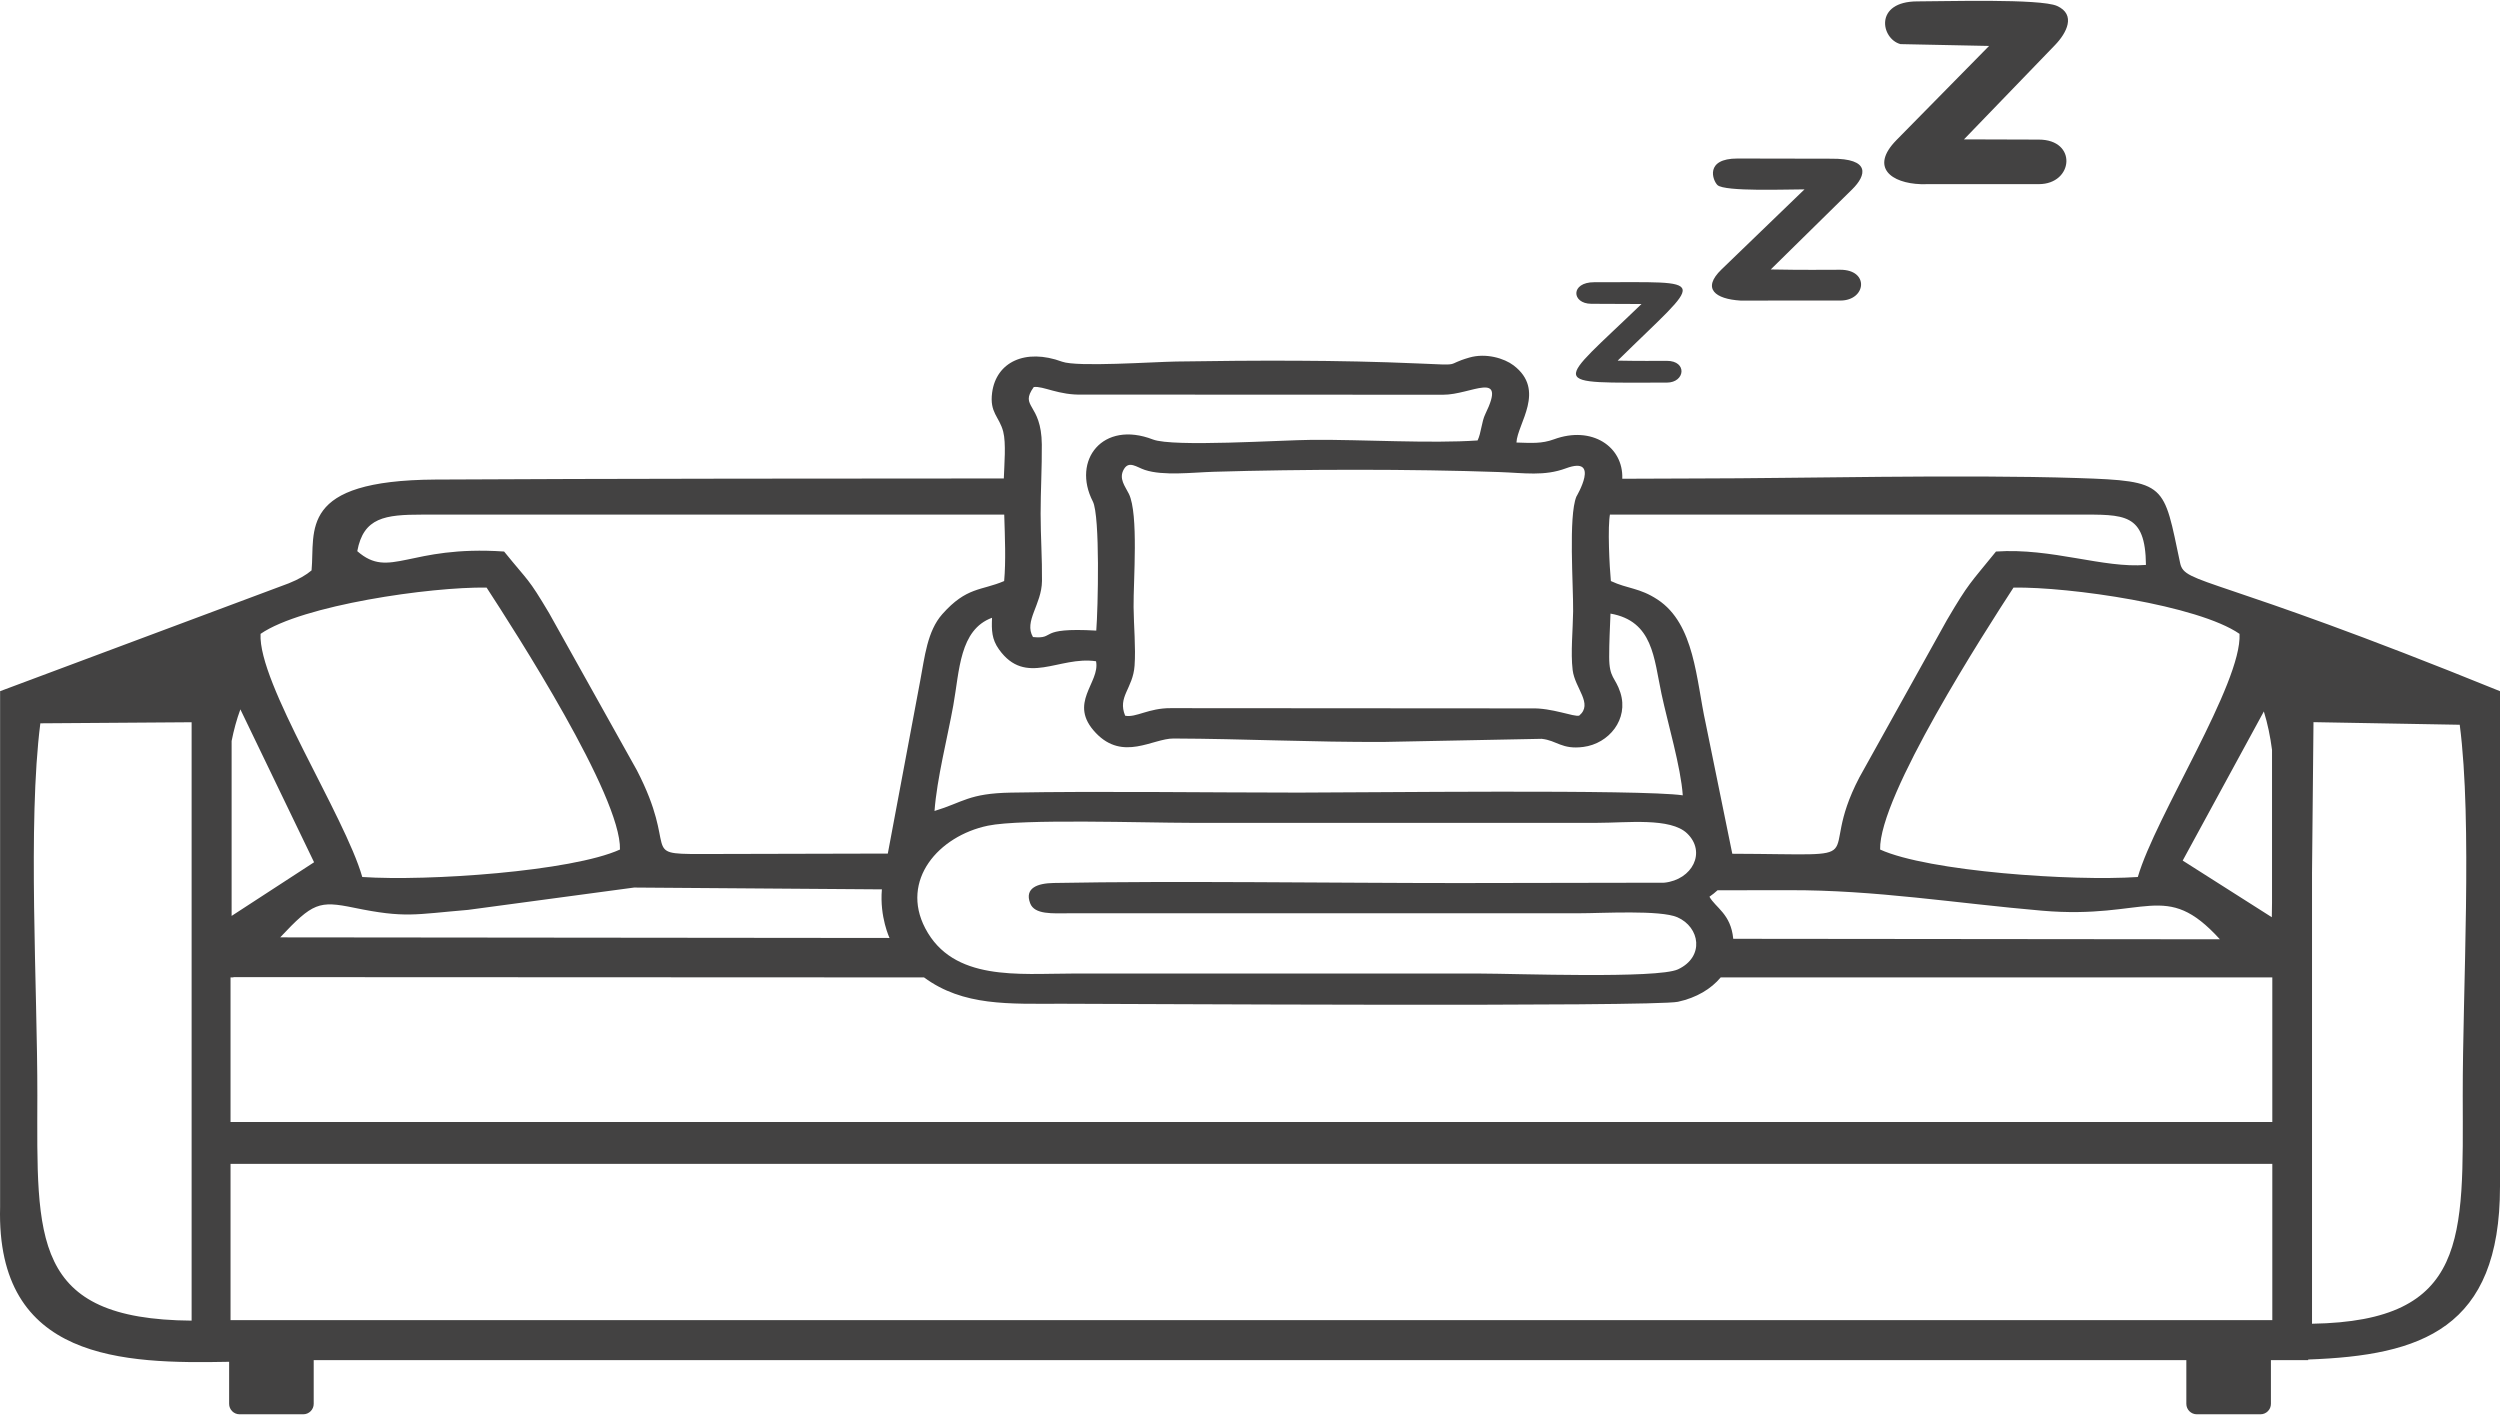
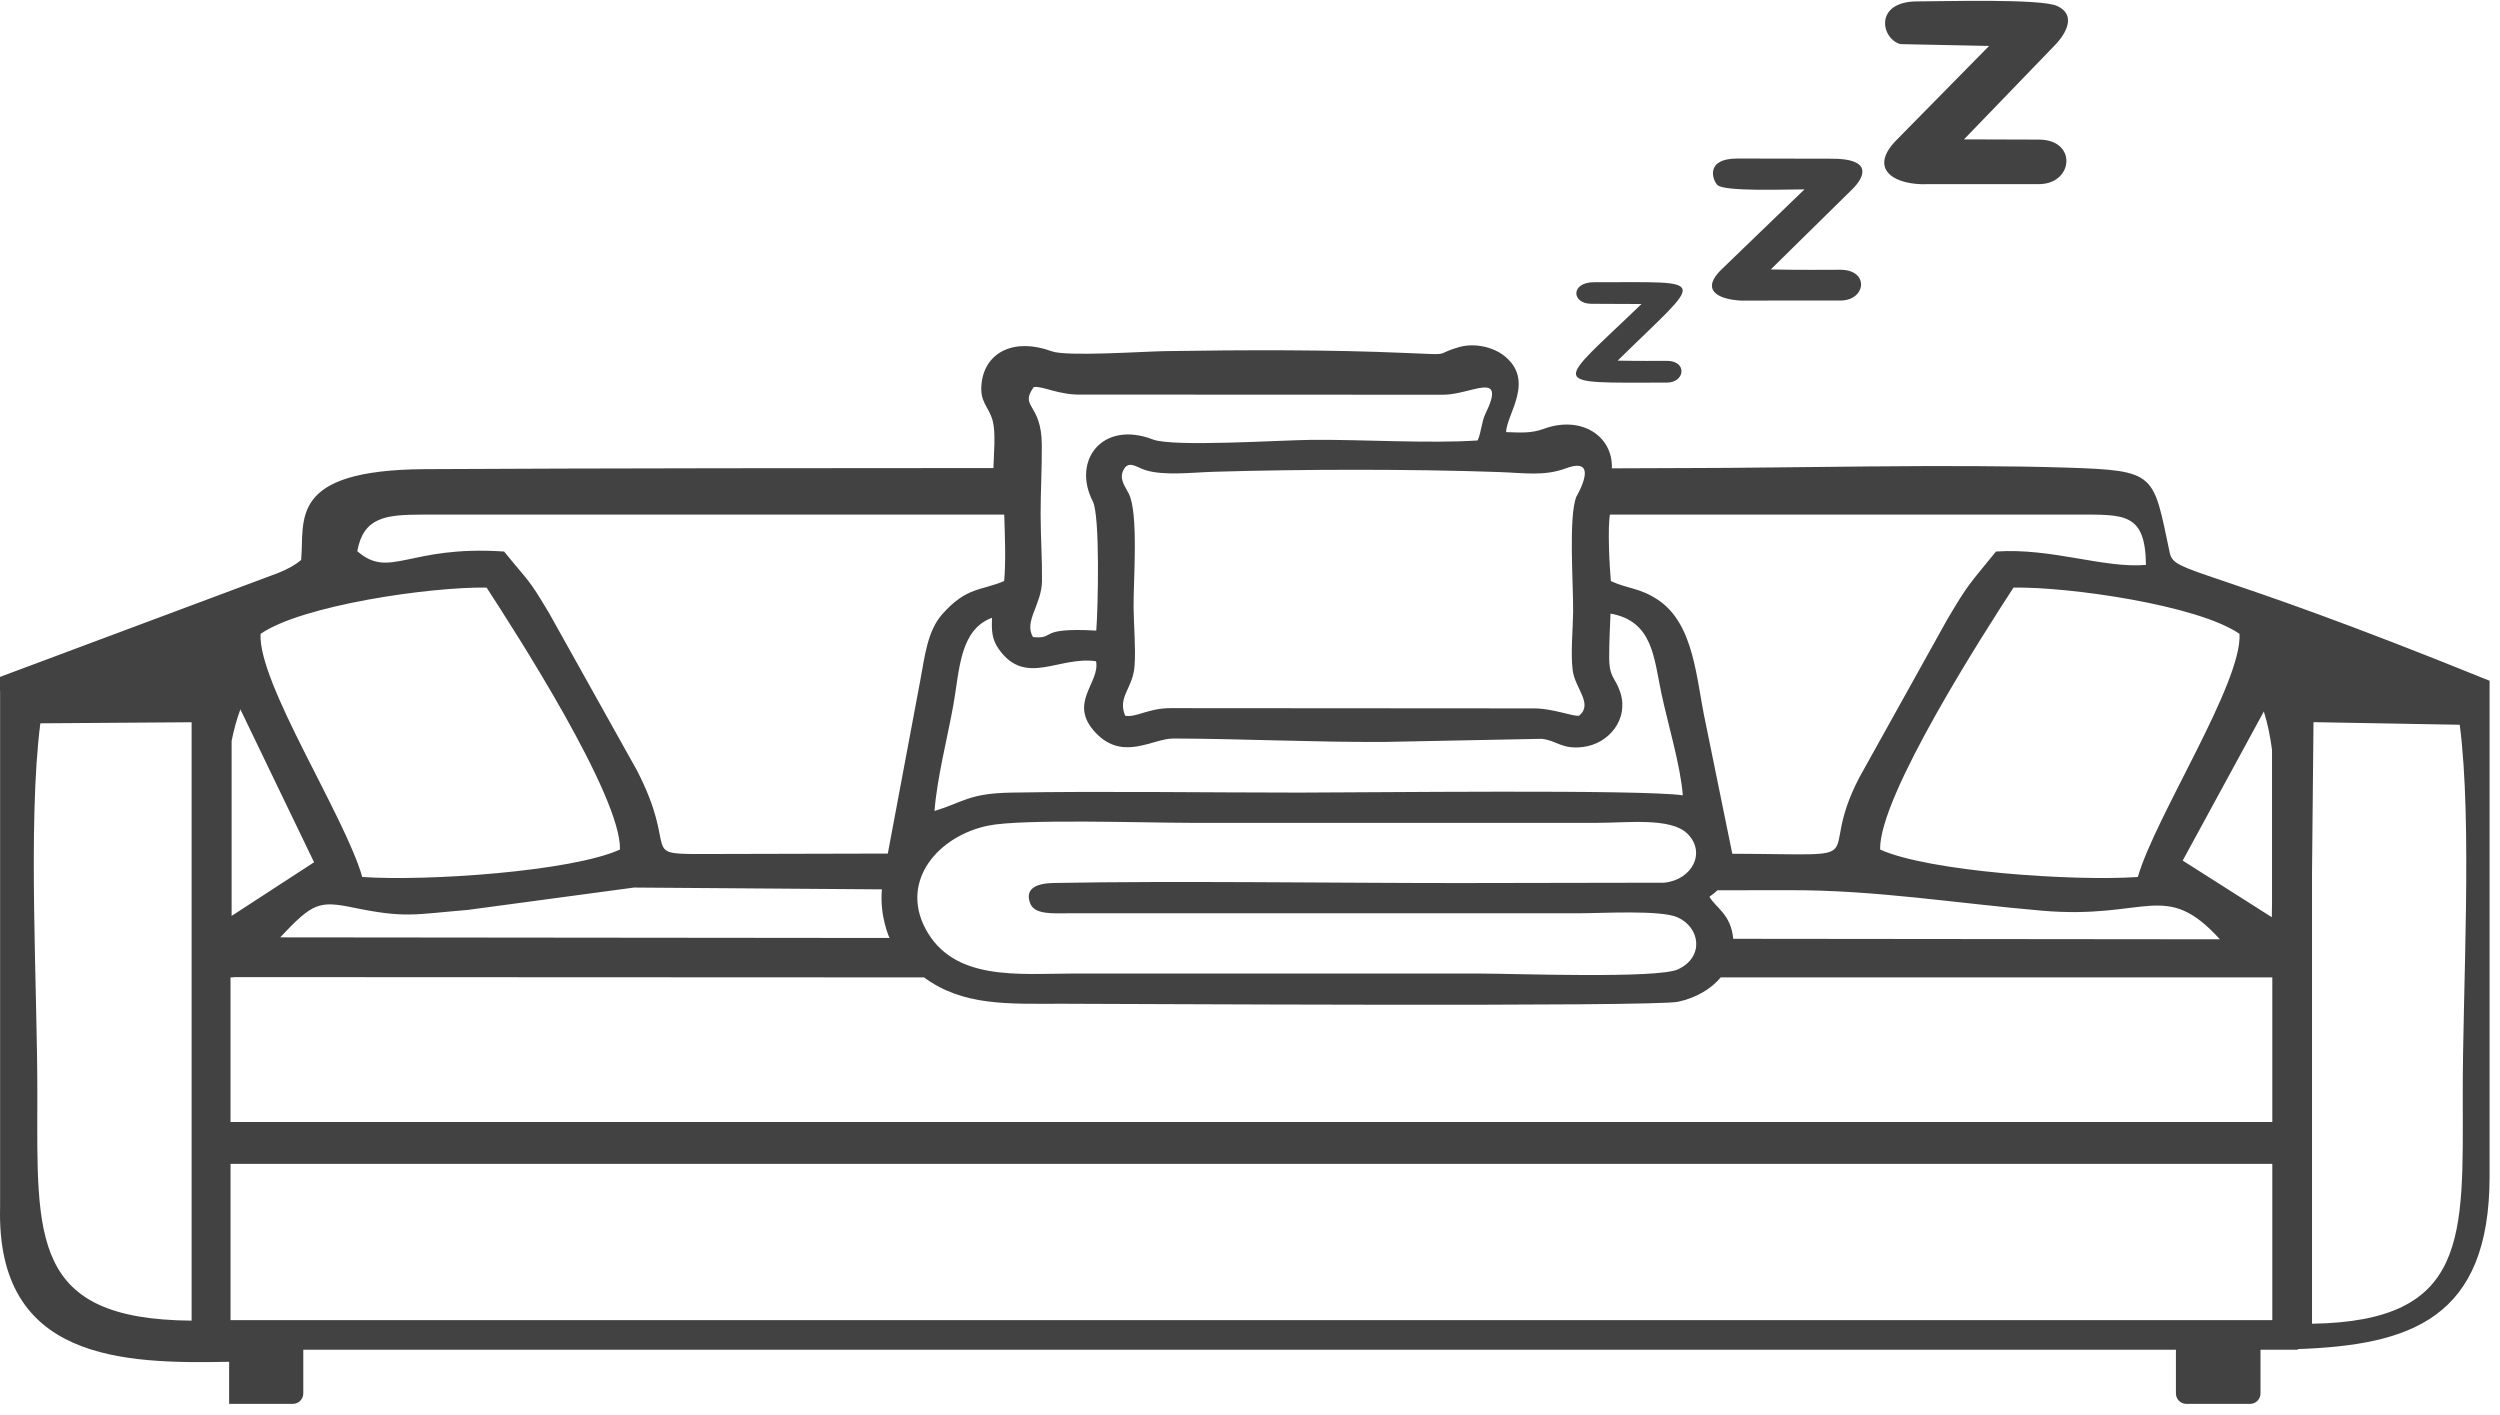
<svg xmlns="http://www.w3.org/2000/svg" xml:space="preserve" width="159" height="90" version="1.1" style="shape-rendering:geometricPrecision; text-rendering:geometricPrecision; image-rendering:optimizeQuality; fill-rule:evenodd; clip-rule:evenodd" viewBox="0 0 7853.74 4440.33">
  <defs>
    <style type="text/css">
   
    .fil0 {fill:#434242}
   
  </style>
  </defs>
  <g id="Layer_x0020_1">
-     <path class="fil0" d="M818.56 1988.69c-8.25,154.83 264.62,571.44 319.52,763.81 205.17,13.82 657.93,-17.46 809.55,-86.27 4.57,-167.43 -331.1,-687.73 -419,-822.93 -176.47,-2.73 -579.47,55.26 -710.07,145.38zm5087.85 677.55c151.62,68.8 604.37,100.09 809.55,86.27 55.18,-190.58 327.76,-609.04 319.52,-763.81 -130.6,-90.13 -533.6,-148.11 -710.07,-145.38 -87.9,135.2 -423.57,655.5 -419,822.93zm-5304.44 1479.96l0 -1879.85 -475.21 3.37c-40.3,314.6 -8.87,835.88 -9.42,1169.51 -0.74,449.51 -19.83,703.18 484.63,706.96zm125.66 -1820.97l0 549.53 259.05 -168.55 -231.57 -480.38c-11.73,32.02 -20.7,65.27 -27.48,99.4zm6409.91 508.35l0 -480.49c-5.49,-41.86 -13.7,-82.33 -25.66,-120.64l-254.94 468.46 279.97 177.99 0.62 -45.32zm125.66 -94.99l0 1417.34c492.94,-7.92 474.22,-270.8 473.49,-716.69 -0.55,-333.63 30.88,-854.91 -9.46,-1164.99l-459.41 -8.17 -4.62 472.51zm-140.14 1406.05l15.4 0 0 -490.83 -6414.23 0 0 490.83 6398.83 0zm-3877.94 -2145.93c75.01,7.27 8.94,-31 198.81,-20.27 5.43,-67.89 12.3,-360.66 -10.77,-405.58 -66.59,-129.62 30.87,-255.88 188.91,-194.75 62.94,24.34 402.69,1.77 500.42,1.06 157.65,-1.17 371.7,12.1 519.37,1.94 11.62,-24.25 12.34,-58.46 24.36,-83.11 68.78,-141.05 -44.87,-60.02 -132.9,-60.5l-1131.44 -0.48c-76.19,2.64 -124.46,-27.76 -154.31,-23.68 -46.12,64.58 24.15,49.28 25.3,180.35 0.62,71.83 -3.78,145.5 -3.76,217.95 0.02,70.28 5.06,142.16 4.29,210.86 -0.83,74.84 -57.69,126.29 -28.29,176.21zm198.08 76.02c-116.79,-17.26 -221.08,80.34 -305.08,-37.49 -22.67,-31.8 -23.28,-59.64 -21.65,-99.12 -102.42,37.74 -102.02,166.14 -121.64,274.86 -18.75,103.86 -51.4,229.65 -59.08,332.11 90.65,-27.44 107.35,-55.31 240.05,-57.69 278.59,-5.01 621.26,-0.04 904.81,-0.04 206.31,0 1074.48,-10.58 1205.8,8.54 -6.06,-88.92 -47.1,-226.2 -66.87,-318.83 -23.98,-112.37 -26.36,-228.44 -160.2,-252.06 -1.78,44.54 -4.17,91.81 -4.14,136.19 0.05,67.63 19.54,63.08 35.2,112.1 26.73,83.71 -36.01,160.31 -116.56,170.62 -68,8.71 -82.39,-20.42 -130.72,-25.52l-494.46 9.77c-222.92,1.16 -442.6,-9.96 -662.23,-10.74 -65.17,-0.23 -158.31,72.14 -243.67,-17.2 -90.09,-94.26 14.01,-157.34 0.44,-225.5zm-339.63 516.55c-155.14,32.31 -275.85,171.26 -196.98,322.2 87.59,167.65 294.16,142.35 461.99,142.35 427.22,0 854.44,0 1281.67,0 106.98,0 557.03,16.69 621.11,-13.23 84.36,-39.39 68.93,-132.55 -1.74,-163.57 -53.5,-23.48 -235.34,-12.6 -309.42,-12.6l-1600.02 0.05c-54.08,0.25 -110.22,4.69 -123.94,-31.47 -18.33,-48.28 23.58,-62.78 73.47,-63.71 387.69,-7.17 873.7,0.25 1273.53,0.25l645.08 -1.14c88.41,-9.28 132.75,-96.22 71.78,-154.86 -52.35,-50.36 -188.73,-33.2 -281.26,-33.2l-1281.67 0c-138.04,0 -527.11,-13.25 -633.59,8.93zm431.2 -345.42c34.57,6.6 72.98,-24.22 143.48,-23.8l1131.24 0.76c66.24,-2.23 135.41,27.69 151.6,22.67 44.61,-37.49 -13.57,-85.19 -20.61,-143.16 -6.66,-54.93 0.88,-127.18 1.49,-184.24 0.9,-81.8 -14.96,-298.16 10.11,-360.29 0.46,-1.12 77.58,-130.06 -32.8,-89.13 -68.18,25.29 -130.44,14.44 -209.62,11.68 -276.88,-9.68 -619.44,-9.11 -896.96,-0.84 -66.74,1.99 -158.39,13.45 -216.27,-5.89 -25.88,-8.64 -49.52,-29.59 -65.56,-2.51 -17.66,29.82 4.18,54.33 15.55,77.79 30.83,63.57 13.97,272.39 14.73,355.57 0.53,58.71 7.18,127.11 3.11,184.24 -5.15,72.25 -54.38,97.27 -29.51,157.15zm-745.72 433.02l-589.79 1.43c-190.58,0 -67.01,-9.16 -198.7,-263.43l-275.67 -493.55c-67.36,-113.2 -61.91,-95.29 -141.25,-193.3 -300.67,-20.51 -358.45,88.65 -461.27,-1.13 19.58,-106.15 87.39,-114.84 204.29,-114.84l1828.12 0c2.26,71.95 5.37,146.65 -0.24,208.7 -71.63,30.75 -117.58,17.47 -194.29,103.98 -47.41,53.49 -55.18,134.34 -69.41,209.26l-101.8 542.88zm5.41 265.15l-1914.25 -1.92c102.28,-108.66 121.54,-115.84 231.81,-93.08 161.86,33.41 190.15,20.8 358.36,6.75l521.7 -70.16 778.37 5.72c-7.49,87.34 24.63,153.91 24.01,152.7zm2611.13 123.9l1732.86 0 0 454.21 -6414.23 0 0 -454.21 9.02 0 0.03 -0.94 2169.55 0.94c123.63,91.04 267.4,82.73 432.22,82.73 162.08,0 1859.93,10.36 1936.32,-6.19 58.51,-12.67 104.29,-40.66 134.22,-76.54zm-9.91 -273.76c74.77,0.08 149.51,0.02 224.2,-0.24 271.48,-0.92 524.87,41.19 795.23,64.43 331.39,28.49 386.34,-99.39 558.72,89.84l-1528.84 -1.53c-7.33,-78.18 -55.86,-97.94 -74.77,-132.17 9.62,-6.71 18.06,-13.48 25.46,-20.33zm-337.32 -1184.22l-0.86 4.11 1469.88 0c146.25,0 212.44,-5.91 214.11,158.03 -133.51,11.27 -295.51,-54.04 -471.09,-42.06 -82.44,101.83 -84.82,97.34 -154.16,215.27l-275.05 494.35c-142.98,273.94 72.75,241.23 -399.2,239.82l-83.77 -410.57c-29.82,-135.39 -33.96,-311.12 -150.99,-387.99 -57.06,-37.47 -93.22,-33.13 -146.68,-58.16 -4.11,-41.75 -11.1,-173.28 -2.19,-212.8zm899.15 -1172.31l291.18 -295.92 -278.27 -5.72c-61.4,-16.08 -84.54,-134.52 53.68,-134.24 80.34,0.16 385.74,-9.31 438.16,14.33 60.42,27.25 30.13,84.95 -6.37,122.78l-286.04 296.34 234.54 0.72c122.49,-0.32 109.7,139.89 0.67,139.92l-371.07 0.1c-91.61,-3.01 -161.04,-52.29 -76.48,-138.3zm-800.7 514.82c-272.83,263.26 -302.02,247.01 79.64,246.89 57.34,-0.02 65.28,-68.47 -0.38,-68.38 -33.74,0.04 -83.02,0.76 -154.2,-0.66 273.48,-269.03 294.77,-245.58 -73.66,-246.31 -75.14,-0.15 -71.53,67.5 -9.17,67.77l157.77 0.69zm512 -360.19l-260.71 251.58c-63.13,60.97 -18.75,92.91 59.39,97.8l313.99 -0.08c81.11,-0.03 92.35,-96.87 -0.53,-96.74 -47.74,0.06 -117.46,1.08 -218.16,-0.94l255.75 -251.58c45.15,-44.41 58.41,-97.29 -65.87,-96.34l-294.08 -0.56c-104.18,-0.21 -78.01,69.11 -63.21,83.36 22.3,21.48 223.82,13.29 273.44,13.51zm-5668.51 1576.47l0 1620.53c-12.71,483.44 387.55,492.71 719.49,486.19l0 132.18c0,18 14.72,32.72 32.72,32.72l200.27 0c18,0 32.72,-14.72 32.72,-32.72l0 -137.32 5882.88 0 0 137.32c0,18 14.72,32.72 32.72,32.72l200.27 0c18,0 32.72,-14.72 32.72,-32.72l0 -137.32 117.13 0 0 -2.02c355.04,-12.63 602.53,-95.96 602.53,-543.04l0 -1556.51c-908.2,-368.91 -990.32,-334.01 -1004.82,-402.33 -52.84,-249.01 -39.89,-258.03 -321.32,-267.22 -364.02,-11.87 -889.85,1.28 -1186.97,1.28l-244.27 0.93c4.04,-100.78 -95.48,-167.65 -214.55,-123.91 -38.64,14.19 -70.52,11.53 -117.89,10.12 2.77,-59.26 93.75,-164.23 -9.04,-242.4 -29.29,-22.27 -86.72,-39.63 -138.91,-24.57 -81.75,23.6 -13.71,25.02 -163.63,18.44 -248.03,-10.87 -508.47,-9.81 -757.09,-5.97 -72.22,1.12 -311.64,17.8 -358.51,0.54 -116.37,-42.84 -207.04,1.51 -219.9,96.73 -8.64,63.98 22.43,75.39 34.75,122.86 9.41,36.25 3.32,103.53 1.9,147.21 -400.85,0.05 -1289.94,0.53 -1785.55,3.45 -433.19,2.55 -377.57,160.13 -389.17,285.38 -16.68,14.17 -39.83,27.83 -71.89,40.67l-906.59 338.77z" />
+     <path class="fil0" d="M818.56 1988.69c-8.25,154.83 264.62,571.44 319.52,763.81 205.17,13.82 657.93,-17.46 809.55,-86.27 4.57,-167.43 -331.1,-687.73 -419,-822.93 -176.47,-2.73 -579.47,55.26 -710.07,145.38zm5087.85 677.55c151.62,68.8 604.37,100.09 809.55,86.27 55.18,-190.58 327.76,-609.04 319.52,-763.81 -130.6,-90.13 -533.6,-148.11 -710.07,-145.38 -87.9,135.2 -423.57,655.5 -419,822.93zm-5304.44 1479.96l0 -1879.85 -475.21 3.37c-40.3,314.6 -8.87,835.88 -9.42,1169.51 -0.74,449.51 -19.83,703.18 484.63,706.96zm125.66 -1820.97l0 549.53 259.05 -168.55 -231.57 -480.38c-11.73,32.02 -20.7,65.27 -27.48,99.4zm6409.91 508.35l0 -480.49c-5.49,-41.86 -13.7,-82.33 -25.66,-120.64l-254.94 468.46 279.97 177.99 0.62 -45.32zm125.66 -94.99l0 1417.34c492.94,-7.92 474.22,-270.8 473.49,-716.69 -0.55,-333.63 30.88,-854.91 -9.46,-1164.99l-459.41 -8.17 -4.62 472.51zm-140.14 1406.05l15.4 0 0 -490.83 -6414.23 0 0 490.83 6398.83 0zm-3877.94 -2145.93c75.01,7.27 8.94,-31 198.81,-20.27 5.43,-67.89 12.3,-360.66 -10.77,-405.58 -66.59,-129.62 30.87,-255.88 188.91,-194.75 62.94,24.34 402.69,1.77 500.42,1.06 157.65,-1.17 371.7,12.1 519.37,1.94 11.62,-24.25 12.34,-58.46 24.36,-83.11 68.78,-141.05 -44.87,-60.02 -132.9,-60.5l-1131.44 -0.48c-76.19,2.64 -124.46,-27.76 -154.31,-23.68 -46.12,64.58 24.15,49.28 25.3,180.35 0.62,71.83 -3.78,145.5 -3.76,217.95 0.02,70.28 5.06,142.16 4.29,210.86 -0.83,74.84 -57.69,126.29 -28.29,176.21zm198.08 76.02c-116.79,-17.26 -221.08,80.34 -305.08,-37.49 -22.67,-31.8 -23.28,-59.64 -21.65,-99.12 -102.42,37.74 -102.02,166.14 -121.64,274.86 -18.75,103.86 -51.4,229.65 -59.08,332.11 90.65,-27.44 107.35,-55.31 240.05,-57.69 278.59,-5.01 621.26,-0.04 904.81,-0.04 206.31,0 1074.48,-10.58 1205.8,8.54 -6.06,-88.92 -47.1,-226.2 -66.87,-318.83 -23.98,-112.37 -26.36,-228.44 -160.2,-252.06 -1.78,44.54 -4.17,91.81 -4.14,136.19 0.05,67.63 19.54,63.08 35.2,112.1 26.73,83.71 -36.01,160.31 -116.56,170.62 -68,8.71 -82.39,-20.42 -130.72,-25.52l-494.46 9.77c-222.92,1.16 -442.6,-9.96 -662.23,-10.74 -65.17,-0.23 -158.31,72.14 -243.67,-17.2 -90.09,-94.26 14.01,-157.34 0.44,-225.5zm-339.63 516.55c-155.14,32.31 -275.85,171.26 -196.98,322.2 87.59,167.65 294.16,142.35 461.99,142.35 427.22,0 854.44,0 1281.67,0 106.98,0 557.03,16.69 621.11,-13.23 84.36,-39.39 68.93,-132.55 -1.74,-163.57 -53.5,-23.48 -235.34,-12.6 -309.42,-12.6l-1600.02 0.05c-54.08,0.25 -110.22,4.69 -123.94,-31.47 -18.33,-48.28 23.58,-62.78 73.47,-63.71 387.69,-7.17 873.7,0.25 1273.53,0.25l645.08 -1.14c88.41,-9.28 132.75,-96.22 71.78,-154.86 -52.35,-50.36 -188.73,-33.2 -281.26,-33.2l-1281.67 0c-138.04,0 -527.11,-13.25 -633.59,8.93zm431.2 -345.42c34.57,6.6 72.98,-24.22 143.48,-23.8l1131.24 0.76c66.24,-2.23 135.41,27.69 151.6,22.67 44.61,-37.49 -13.57,-85.19 -20.61,-143.16 -6.66,-54.93 0.88,-127.18 1.49,-184.24 0.9,-81.8 -14.96,-298.16 10.11,-360.29 0.46,-1.12 77.58,-130.06 -32.8,-89.13 -68.18,25.29 -130.44,14.44 -209.62,11.68 -276.88,-9.68 -619.44,-9.11 -896.96,-0.84 -66.74,1.99 -158.39,13.45 -216.27,-5.89 -25.88,-8.64 -49.52,-29.59 -65.56,-2.51 -17.66,29.82 4.18,54.33 15.55,77.79 30.83,63.57 13.97,272.39 14.73,355.57 0.53,58.71 7.18,127.11 3.11,184.24 -5.15,72.25 -54.38,97.27 -29.51,157.15zm-745.72 433.02l-589.79 1.43c-190.58,0 -67.01,-9.16 -198.7,-263.43l-275.67 -493.55c-67.36,-113.2 -61.91,-95.29 -141.25,-193.3 -300.67,-20.51 -358.45,88.65 -461.27,-1.13 19.58,-106.15 87.39,-114.84 204.29,-114.84l1828.12 0c2.26,71.95 5.37,146.65 -0.24,208.7 -71.63,30.75 -117.58,17.47 -194.29,103.98 -47.41,53.49 -55.18,134.34 -69.41,209.26l-101.8 542.88zm5.41 265.15l-1914.25 -1.92c102.28,-108.66 121.54,-115.84 231.81,-93.08 161.86,33.41 190.15,20.8 358.36,6.75l521.7 -70.16 778.37 5.72c-7.49,87.34 24.63,153.91 24.01,152.7zm2611.13 123.9l1732.86 0 0 454.21 -6414.23 0 0 -454.21 9.02 0 0.03 -0.94 2169.55 0.94c123.63,91.04 267.4,82.73 432.22,82.73 162.08,0 1859.93,10.36 1936.32,-6.19 58.51,-12.67 104.29,-40.66 134.22,-76.54zm-9.91 -273.76c74.77,0.08 149.51,0.02 224.2,-0.24 271.48,-0.92 524.87,41.19 795.23,64.43 331.39,28.49 386.34,-99.39 558.72,89.84l-1528.84 -1.53c-7.33,-78.18 -55.86,-97.94 -74.77,-132.17 9.62,-6.71 18.06,-13.48 25.46,-20.33zm-337.32 -1184.22l-0.86 4.11 1469.88 0c146.25,0 212.44,-5.91 214.11,158.03 -133.51,11.27 -295.51,-54.04 -471.09,-42.06 -82.44,101.83 -84.82,97.34 -154.16,215.27l-275.05 494.35c-142.98,273.94 72.75,241.23 -399.2,239.82l-83.77 -410.57c-29.82,-135.39 -33.96,-311.12 -150.99,-387.99 -57.06,-37.47 -93.22,-33.13 -146.68,-58.16 -4.11,-41.75 -11.1,-173.28 -2.19,-212.8zm899.15 -1172.31l291.18 -295.92 -278.27 -5.72c-61.4,-16.08 -84.54,-134.52 53.68,-134.24 80.34,0.16 385.74,-9.31 438.16,14.33 60.42,27.25 30.13,84.95 -6.37,122.78l-286.04 296.34 234.54 0.72c122.49,-0.32 109.7,139.89 0.67,139.92l-371.07 0.1c-91.61,-3.01 -161.04,-52.29 -76.48,-138.3zm-800.7 514.82c-272.83,263.26 -302.02,247.01 79.64,246.89 57.34,-0.02 65.28,-68.47 -0.38,-68.38 -33.74,0.04 -83.02,0.76 -154.2,-0.66 273.48,-269.03 294.77,-245.58 -73.66,-246.31 -75.14,-0.15 -71.53,67.5 -9.17,67.77l157.77 0.69zm512 -360.19l-260.71 251.58c-63.13,60.97 -18.75,92.91 59.39,97.8l313.99 -0.08c81.11,-0.03 92.35,-96.87 -0.53,-96.74 -47.74,0.06 -117.46,1.08 -218.16,-0.94l255.75 -251.58c45.15,-44.41 58.41,-97.29 -65.87,-96.34l-294.08 -0.56c-104.18,-0.21 -78.01,69.11 -63.21,83.36 22.3,21.48 223.82,13.29 273.44,13.51zm-5668.51 1576.47l0 1620.53c-12.71,483.44 387.55,492.71 719.49,486.19l0 132.18l200.27 0c18,0 32.72,-14.72 32.72,-32.72l0 -137.32 5882.88 0 0 137.32c0,18 14.72,32.72 32.72,32.72l200.27 0c18,0 32.72,-14.72 32.72,-32.72l0 -137.32 117.13 0 0 -2.02c355.04,-12.63 602.53,-95.96 602.53,-543.04l0 -1556.51c-908.2,-368.91 -990.32,-334.01 -1004.82,-402.33 -52.84,-249.01 -39.89,-258.03 -321.32,-267.22 -364.02,-11.87 -889.85,1.28 -1186.97,1.28l-244.27 0.93c4.04,-100.78 -95.48,-167.65 -214.55,-123.91 -38.64,14.19 -70.52,11.53 -117.89,10.12 2.77,-59.26 93.75,-164.23 -9.04,-242.4 -29.29,-22.27 -86.72,-39.63 -138.91,-24.57 -81.75,23.6 -13.71,25.02 -163.63,18.44 -248.03,-10.87 -508.47,-9.81 -757.09,-5.97 -72.22,1.12 -311.64,17.8 -358.51,0.54 -116.37,-42.84 -207.04,1.51 -219.9,96.73 -8.64,63.98 22.43,75.39 34.75,122.86 9.41,36.25 3.32,103.53 1.9,147.21 -400.85,0.05 -1289.94,0.53 -1785.55,3.45 -433.19,2.55 -377.57,160.13 -389.17,285.38 -16.68,14.17 -39.83,27.83 -71.89,40.67l-906.59 338.77z" />
  </g>
</svg>